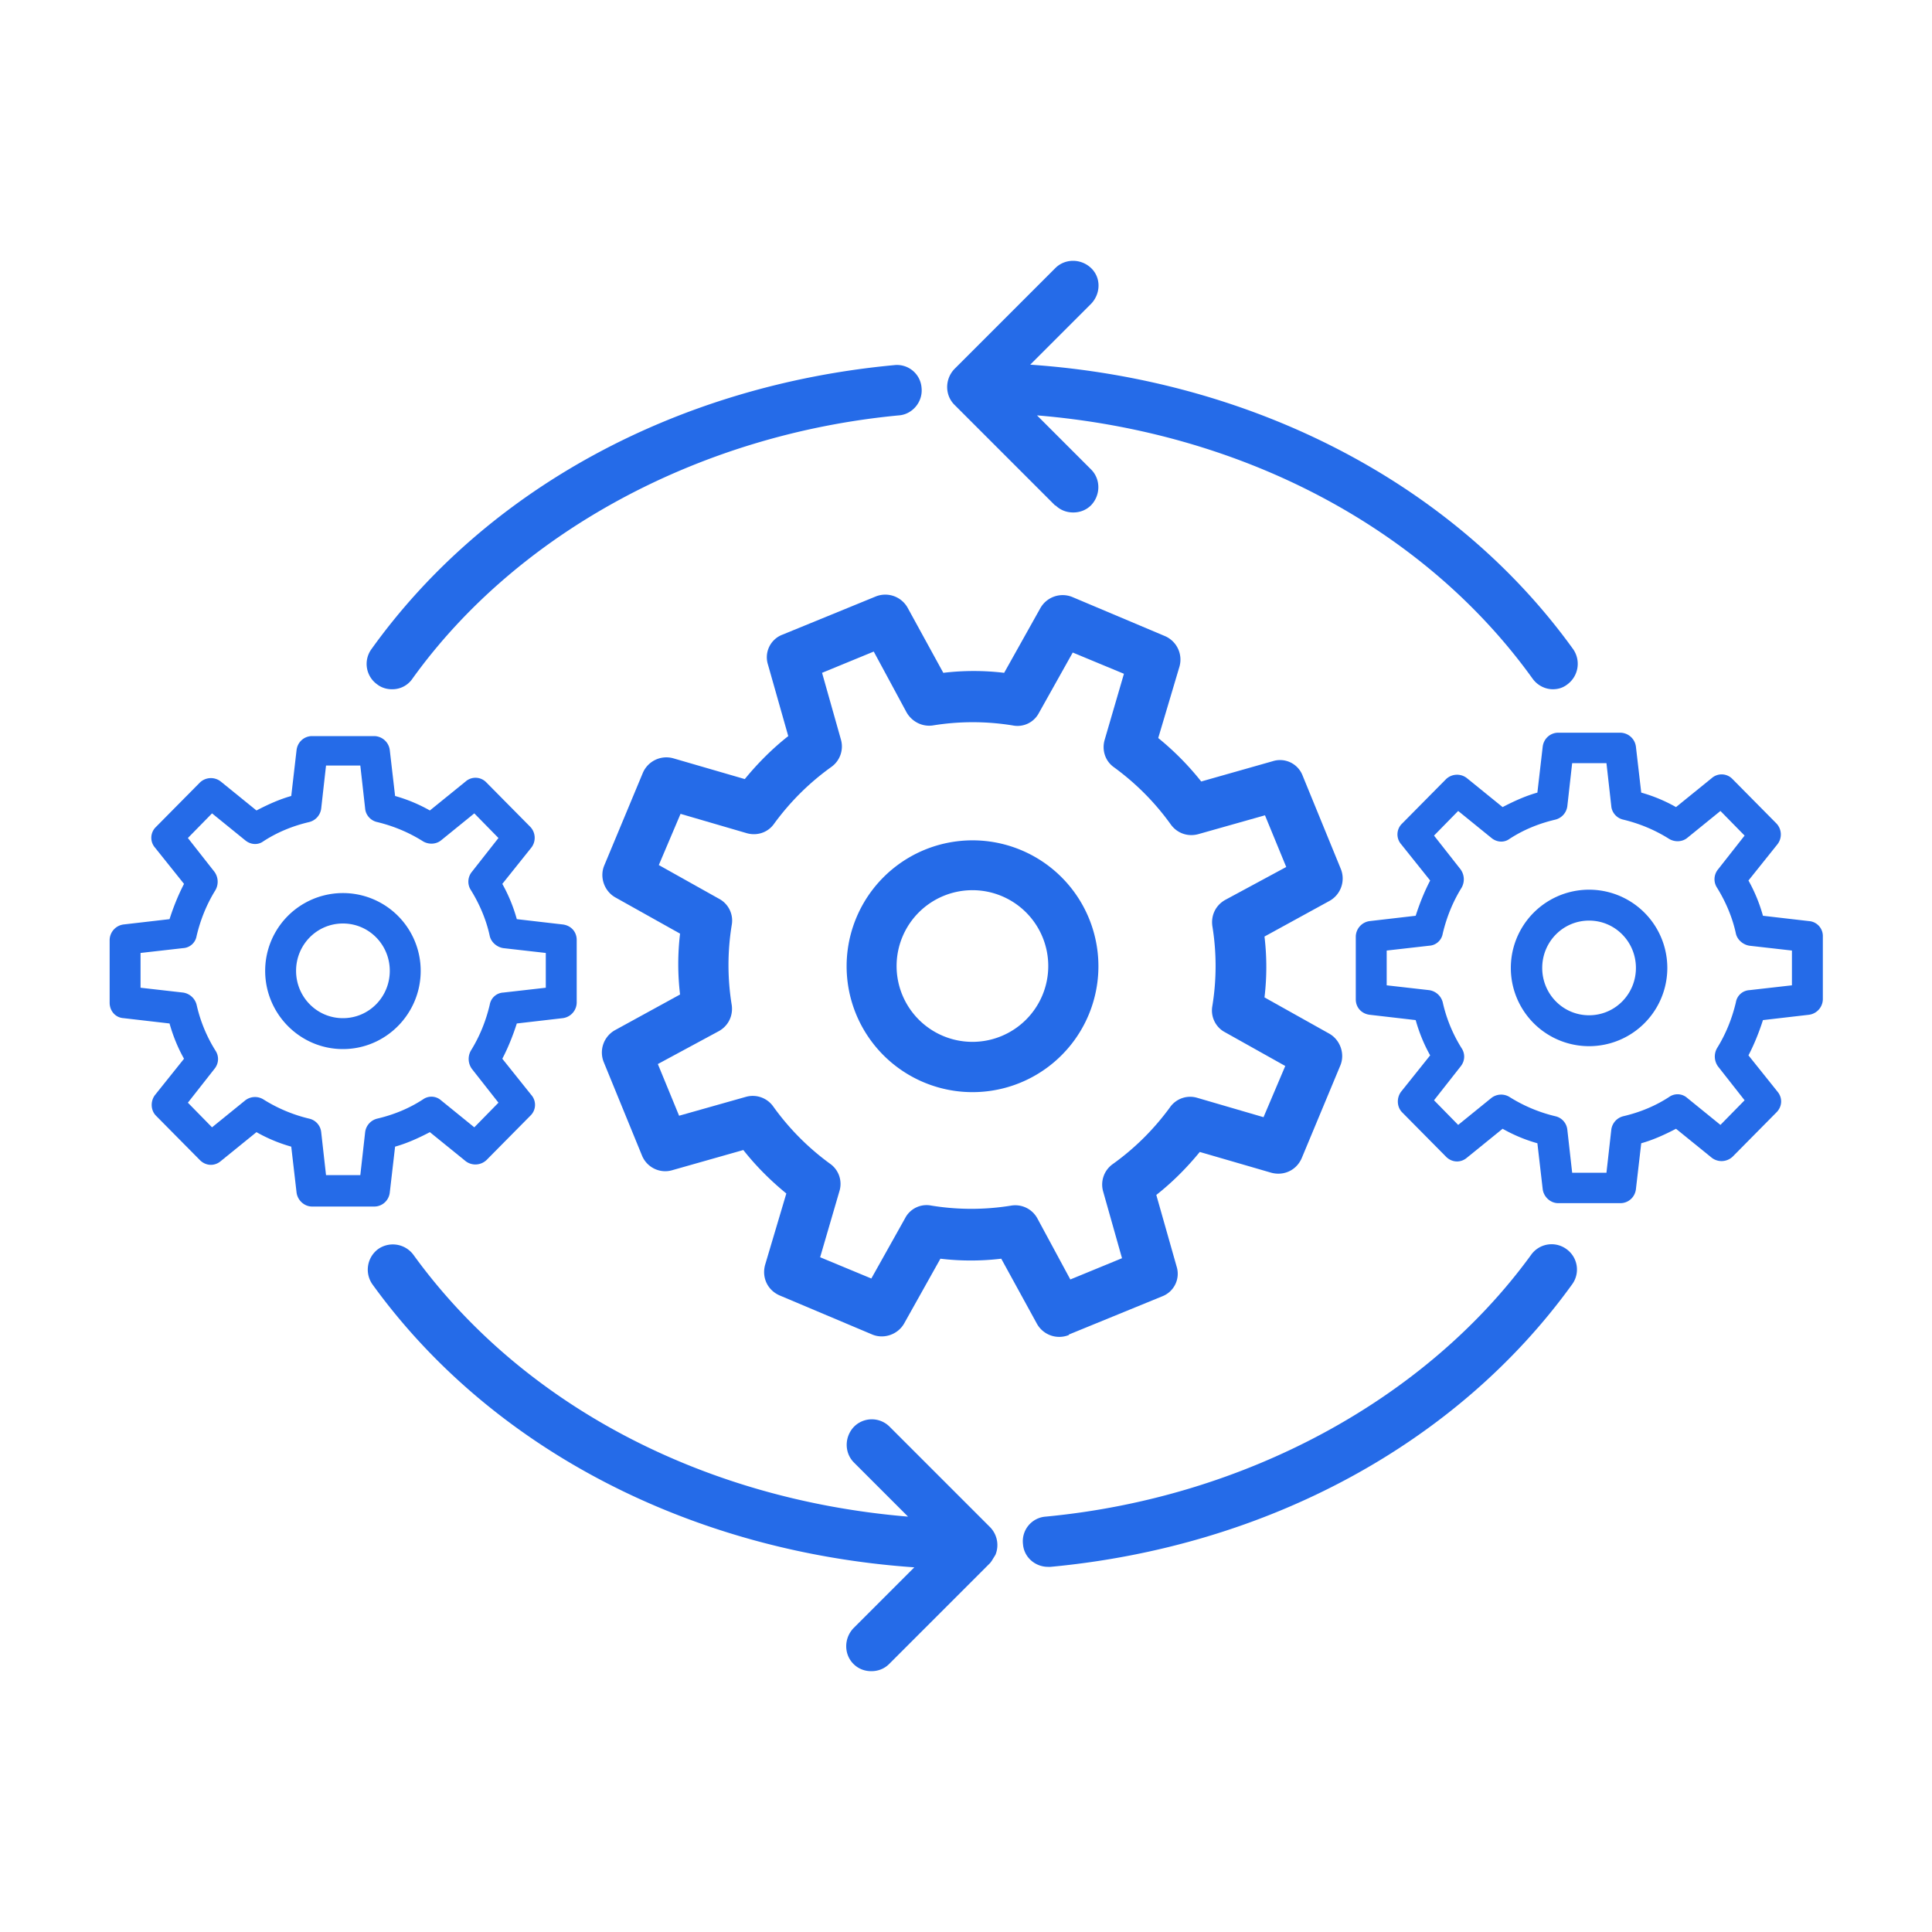
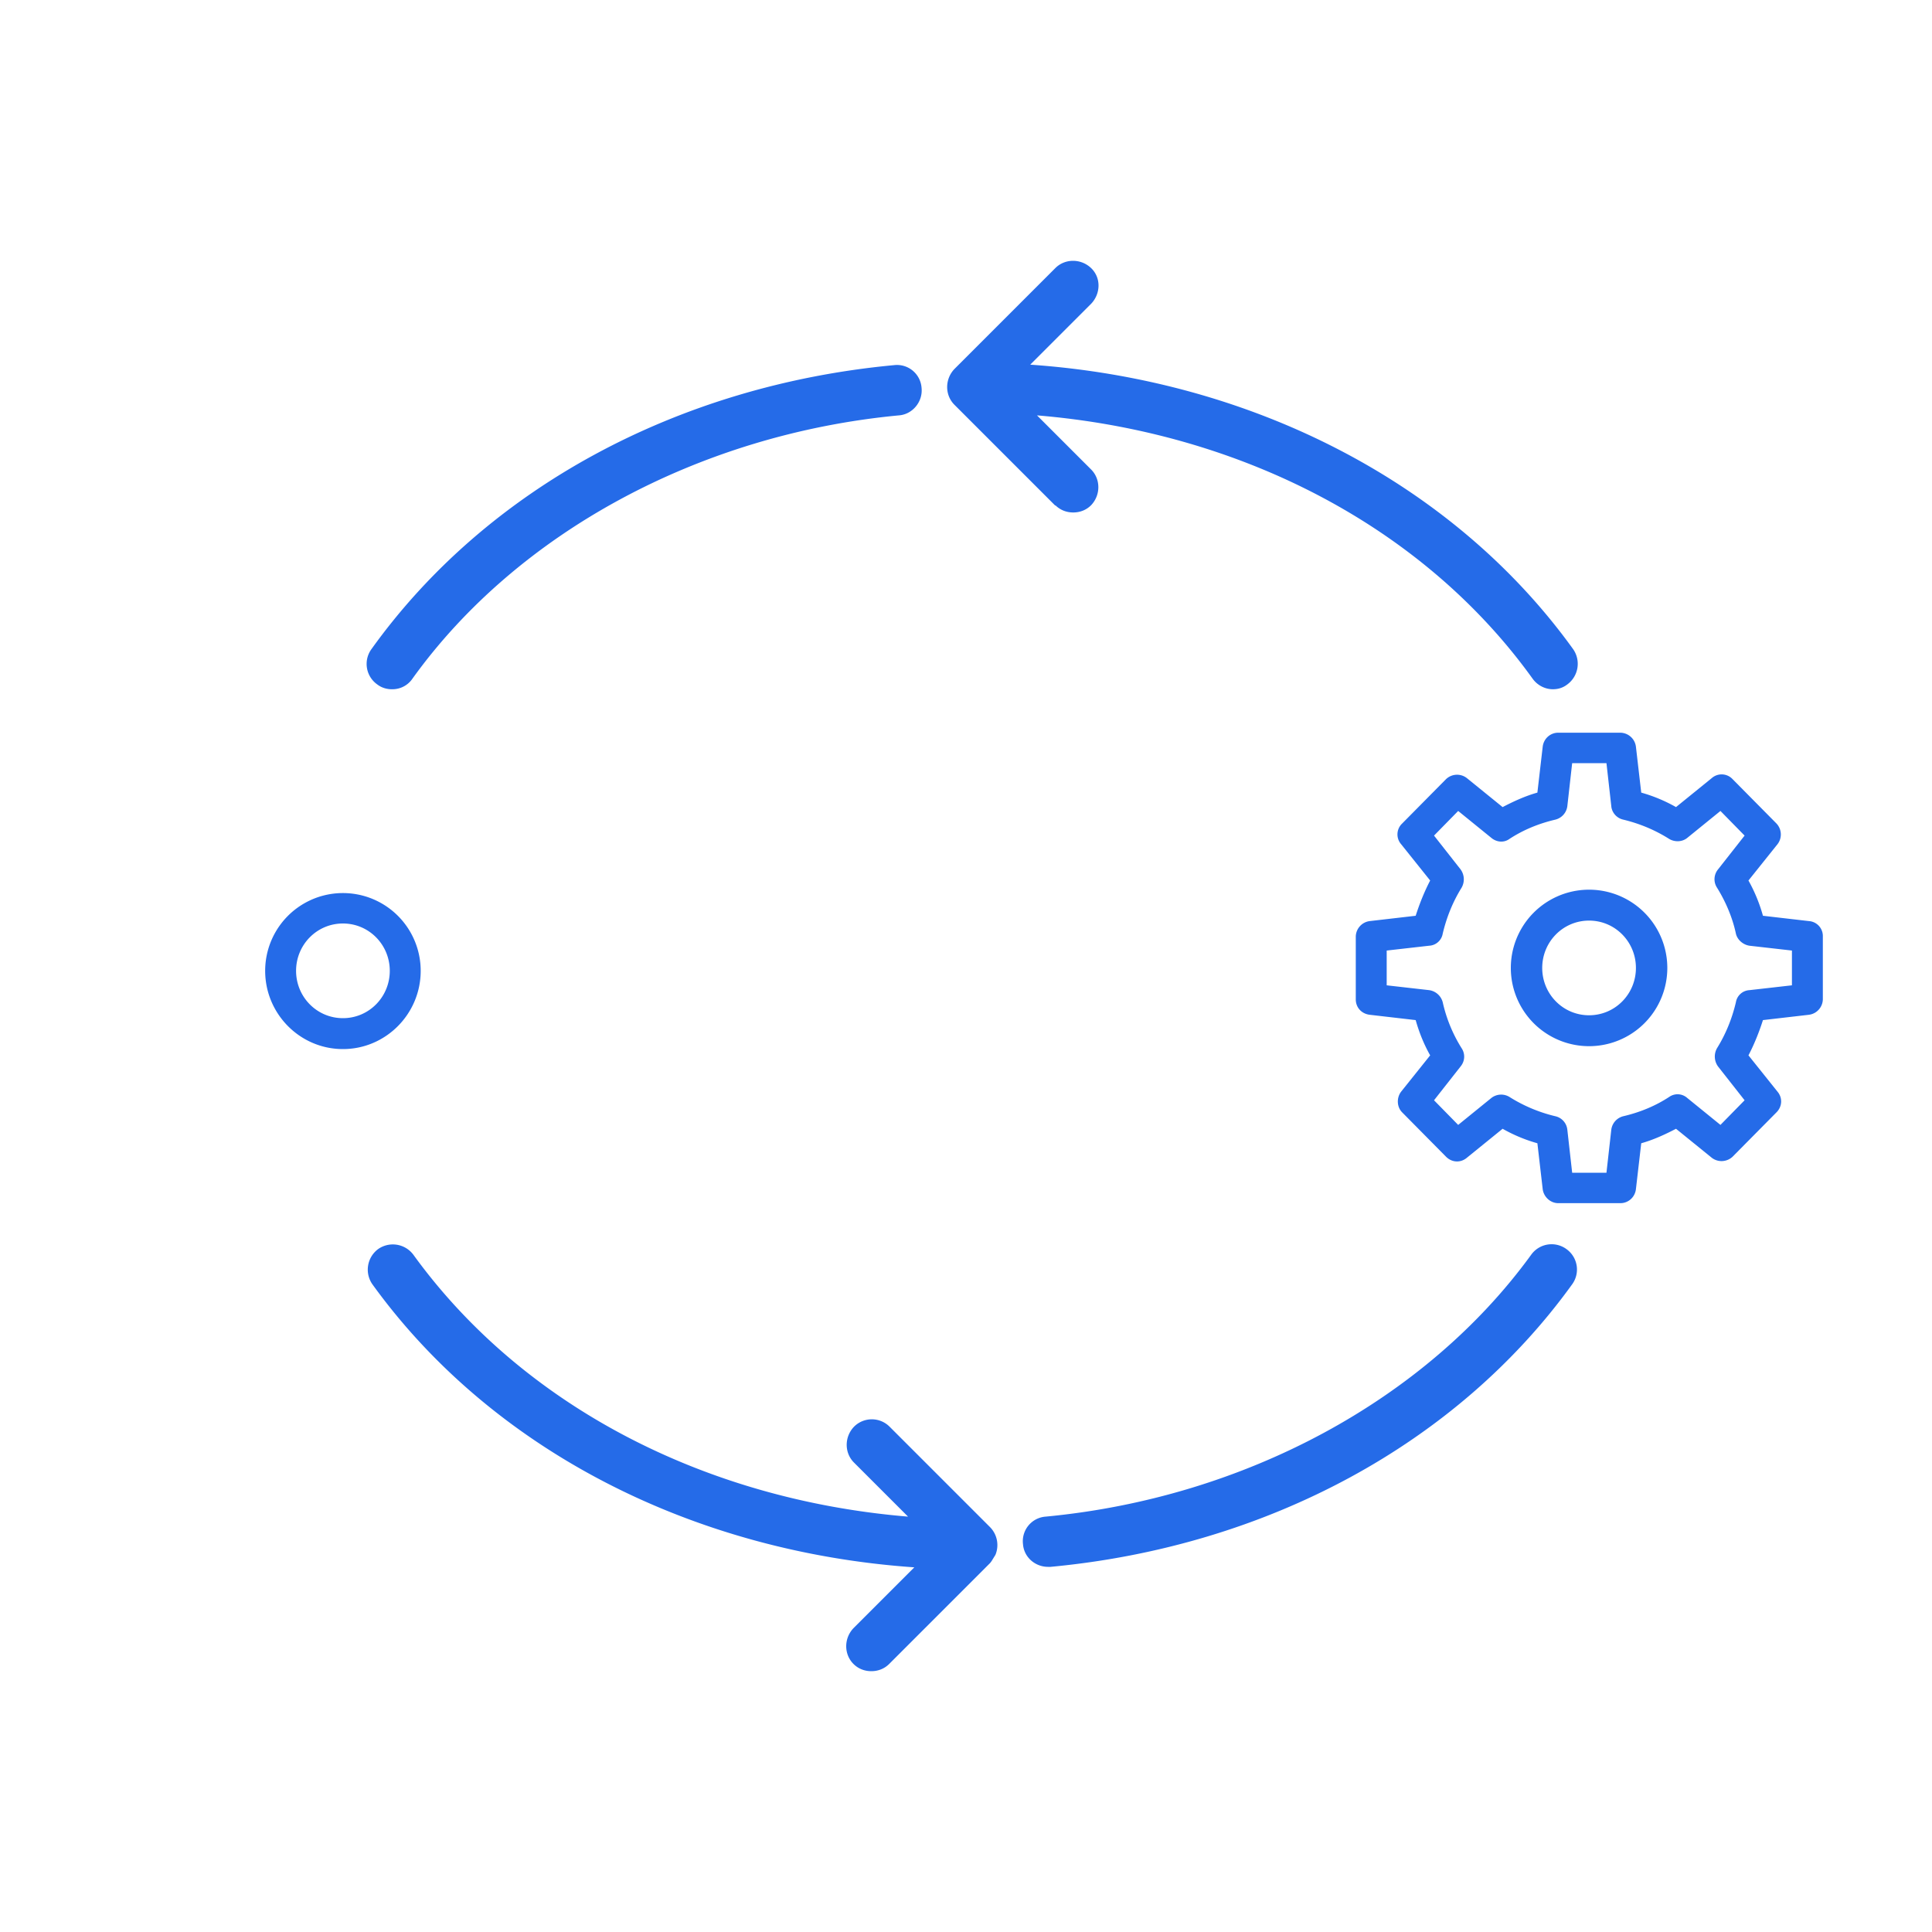
<svg xmlns="http://www.w3.org/2000/svg" data-name="Icons" viewBox="0 0 40 40">
-   <path d="m22.13 27.63 1.93-.79a.5.5 0 0 0 .3-.62l-.42-1.48c.33-.26.63-.56.9-.89l1.48.43c.26.07.52-.05.63-.3l.8-1.92c.1-.24 0-.53-.23-.66l-1.34-.75c.05-.42.05-.84 0-1.26l1.35-.74a.53.53 0 0 0 .23-.66l-.79-1.93a.5.5 0 0 0-.62-.3l-1.48.42a5.82 5.82 0 0 0-.89-.9l.44-1.48a.53.53 0 0 0-.3-.63l-1.92-.81a.53.53 0 0 0-.66.23l-.75 1.34a5.31 5.31 0 0 0-1.26 0l-.74-1.35a.53.53 0 0 0-.66-.23l-1.93.79a.5.5 0 0 0-.3.62l.42 1.48c-.33.26-.63.56-.9.89l-1.48-.43a.53.53 0 0 0-.63.3l-.8 1.92c-.1.24 0 .53.23.66l1.34.75c-.05.42-.05.84 0 1.26l-1.35.74a.53.53 0 0 0-.23.66l.79 1.93c.1.25.37.38.62.31l1.48-.42c.26.33.56.63.89.9l-.44 1.48c-.07.26.05.52.3.63l1.92.81c.24.1.53 0 .66-.23l.75-1.34c.42.05.84.05 1.26 0l.74 1.35c.13.23.41.33.66.23Zm-2.85-2.67a.5.5 0 0 0-.54.26l-.7 1.25-1.06-.44.4-1.37a.51.51 0 0 0-.2-.57 5.24 5.24 0 0 1-1.17-1.18.52.52 0 0 0-.57-.2l-1.38.39-.44-1.07 1.26-.68c.2-.11.3-.32.27-.54a5.14 5.14 0 0 1 0-1.66.51.51 0 0 0-.26-.54l-1.25-.7.45-1.06 1.37.4c.21.06.44-.01.57-.2.33-.45.72-.84 1.18-1.17a.52.52 0 0 0 .2-.57l-.39-1.38 1.07-.44.68 1.26c.11.19.32.3.54.27a5.14 5.14 0 0 1 1.66 0 .5.5 0 0 0 .54-.26l.7-1.25 1.06.44-.4 1.37c-.06.21.01.44.2.57.45.33.84.72 1.17 1.18.13.18.35.26.57.2l1.38-.39.44 1.07-1.26.68c-.2.11-.3.32-.27.54.09.55.09 1.11 0 1.66-.04.22.07.44.26.54l1.25.7-.45 1.06-1.37-.4a.51.51 0 0 0-.57.2c-.33.45-.72.84-1.18 1.17a.52.52 0 0 0-.2.57l.39 1.38-1.07.44-.68-1.26a.52.52 0 0 0-.54-.27c-.55.09-1.11.09-1.66 0Z" fill="#256be8" />
-   <path d="M22.54 21.01A2.6 2.6 0 1 0 17.73 19a2.6 2.6 0 1 0 4.81 2.01Zm-.96-.4a1.57 1.57 0 0 1-2.05.84 1.57 1.57 0 1 1 2.05-.84ZM8.07 24.69l.11-.95c.25-.07.49-.18.72-.3l.74.6c.13.1.31.09.43-.02l.91-.92a.31.31 0 0 0 .02-.43l-.6-.75c.12-.23.22-.48.3-.73l.95-.11a.33.33 0 0 0 .29-.32v-1.3c0-.17-.12-.3-.29-.32l-.95-.11a3.3 3.3 0 0 0-.3-.73l.6-.75a.33.33 0 0 0-.02-.43l-.91-.92a.31.31 0 0 0-.43-.02l-.74.6a3.23 3.23 0 0 0-.72-.3l-.11-.95a.33.33 0 0 0-.32-.29H6.46c-.16 0-.3.12-.32.29l-.11.95c-.25.07-.49.18-.72.3l-.74-.6a.33.33 0 0 0-.43.02l-.91.92a.31.31 0 0 0-.02.43l.6.75c-.12.23-.22.48-.3.73l-.95.11a.33.33 0 0 0-.29.32v1.3c0 .17.12.31.29.32l.95.11c.07.25.17.5.3.73l-.6.75c-.1.13-.09.32.02.43l.91.92c.12.12.3.13.43.02l.74-.6c.23.13.47.23.72.3l.11.95c.02.16.16.29.32.29h1.29c.16 0 .3-.12.32-.29Zm-.51-1.25-.1.89h-.71l-.1-.89a.32.32 0 0 0-.25-.28 3.15 3.15 0 0 1-.95-.4.33.33 0 0 0-.37.02l-.69.56-.5-.51.55-.7c.09-.11.1-.26.02-.38a3.03 3.03 0 0 1-.39-.95.34.34 0 0 0-.28-.25l-.88-.1v-.72l.88-.1a.3.3 0 0 0 .28-.25c.08-.34.21-.66.39-.95a.35.35 0 0 0-.02-.38l-.55-.7.5-.51.69.56c.11.09.26.1.37.02.29-.19.61-.32.95-.4a.33.33 0 0 0 .25-.28l.1-.89h.71l.1.89c.01.13.11.25.25.28.33.08.65.21.95.4.12.07.27.06.37-.02l.69-.56.5.51-.55.7a.32.32 0 0 0-.02.38c.18.29.32.62.39.95.03.13.15.23.28.25l.88.1v.72l-.88.1a.3.3 0 0 0-.28.25c-.08.34-.21.66-.39.95a.35.35 0 0 0 .02.38l.55.7-.5.51-.69-.56a.3.3 0 0 0-.37-.02c-.29.19-.61.32-.95.4a.33.33 0 0 0-.25.28Z" fill="#256be8" />
  <path d="M8.71 20.1a1.61 1.61 0 1 0-3.22 0c0 .89.72 1.62 1.61 1.62s1.61-.73 1.61-1.62Zm-1.61.98c-.54 0-.97-.44-.97-.98s.43-.98.97-.98.97.44.97.98-.43.98-.97.98ZM37.45 19.07l-.95-.11a3.3 3.3 0 0 0-.3-.73l.6-.75a.33.33 0 0 0-.02-.43l-.91-.92a.31.31 0 0 0-.43-.02l-.74.6a3.23 3.23 0 0 0-.72-.3l-.11-.95a.33.33 0 0 0-.32-.29h-1.29c-.16 0-.3.12-.32.29l-.11.95c-.25.07-.49.18-.72.3l-.74-.6a.33.33 0 0 0-.43.02l-.91.92a.31.31 0 0 0-.02.43l.6.75c-.12.23-.22.48-.3.73l-.95.11a.33.33 0 0 0-.29.32v1.3c0 .17.12.3.29.32l.95.11c.07.25.17.5.3.73l-.6.75c-.1.13-.09.32.02.43l.91.92c.12.12.3.13.43.02l.74-.6c.23.13.47.23.72.3l.11.95c.02.16.16.29.32.29h1.29c.16 0 .3-.12.32-.29l.11-.95c.25-.07.49-.18.72-.3l.74.6c.13.1.31.09.43-.02l.91-.92c.12-.12.13-.3.02-.43l-.6-.75c.12-.23.22-.48.3-.73l.95-.11a.33.33 0 0 0 .29-.32v-1.3a.31.31 0 0 0-.29-.32Zm-.35 1.33-.88.1a.3.3 0 0 0-.28.25c-.08.34-.21.66-.39.95a.35.35 0 0 0 .02.38l.55.7-.5.51-.69-.56a.3.3 0 0 0-.37-.02c-.29.19-.61.32-.95.4a.33.33 0 0 0-.25.28l-.1.89h-.71l-.1-.89a.32.32 0 0 0-.25-.28 3.15 3.15 0 0 1-.95-.4.33.33 0 0 0-.37.02l-.69.56-.5-.51.55-.7c.09-.11.1-.26.02-.38a3.03 3.03 0 0 1-.39-.95.34.34 0 0 0-.28-.25l-.88-.1v-.72l.88-.1a.3.3 0 0 0 .28-.25c.08-.34.21-.66.39-.95a.35.35 0 0 0-.02-.38l-.55-.7.5-.51.69.56c.11.09.26.1.37.02.29-.19.61-.32.95-.4a.33.33 0 0 0 .25-.28l.1-.89h.71l.1.89c.01.13.11.25.25.28.33.08.65.21.95.4.12.07.27.06.37-.02l.69-.56.5.51-.55.7a.32.32 0 0 0-.02.38c.18.29.32.62.39.95.03.13.15.23.28.25l.88.1v.72Z" fill="#256be8" />
  <path d="M32.9 18.42a1.62 1.62 0 0 0 0 3.24 1.62 1.62 0 0 0 0-3.24Zm0 2.6c-.54 0-.97-.44-.97-.98s.43-.98.97-.98.97.44.97.98-.43.98-.97.98ZM31.7 25.98c-2.18 3-5.93 5.03-10.05 5.42a.51.51 0 0 0-.47.57c.02.27.25.47.52.47h.05c4.48-.42 8.42-2.55 10.8-5.85a.52.52 0 0 0-.12-.73.52.52 0 0 0-.73.12ZM8.12 14.27a.5.5 0 0 0 .42-.22c2.17-3.02 5.94-5.06 10.07-5.45.28-.02.5-.28.47-.57a.51.51 0 0 0-.57-.47c-4.49.42-8.44 2.56-10.82 5.88a.52.52 0 0 0 .12.73c.09.07.2.1.3.1ZM21.85 10.46c.1.1.23.15.37.15s.27-.05.37-.15c.2-.21.2-.54 0-.74L21.47 8.6c4.24.35 8.01 2.32 10.26 5.45.1.14.26.22.42.22.11 0 .21-.03.3-.1a.53.53 0 0 0 .12-.73c-2.47-3.43-6.62-5.57-11.24-5.89l1.26-1.26c.2-.21.21-.54 0-.74s-.54-.2-.74 0l-2.09 2.09c-.2.21-.2.54 0 .74l2.09 2.09ZM18.42 29.54a.52.52 0 0 0-.74 0c-.2.21-.2.54 0 .74l1.12 1.12c-4.22-.35-7.98-2.3-10.24-5.42a.53.53 0 0 0-.73-.12.53.53 0 0 0-.12.73c2.47 3.42 6.61 5.54 11.22 5.86l-1.26 1.26c-.2.21-.2.54 0 .74.1.1.23.15.37.15s.27-.05.37-.15l2.09-2.09.03-.04.08-.13a.53.53 0 0 0-.11-.57l-2.09-2.09Z" fill="#256be8" />
</svg>